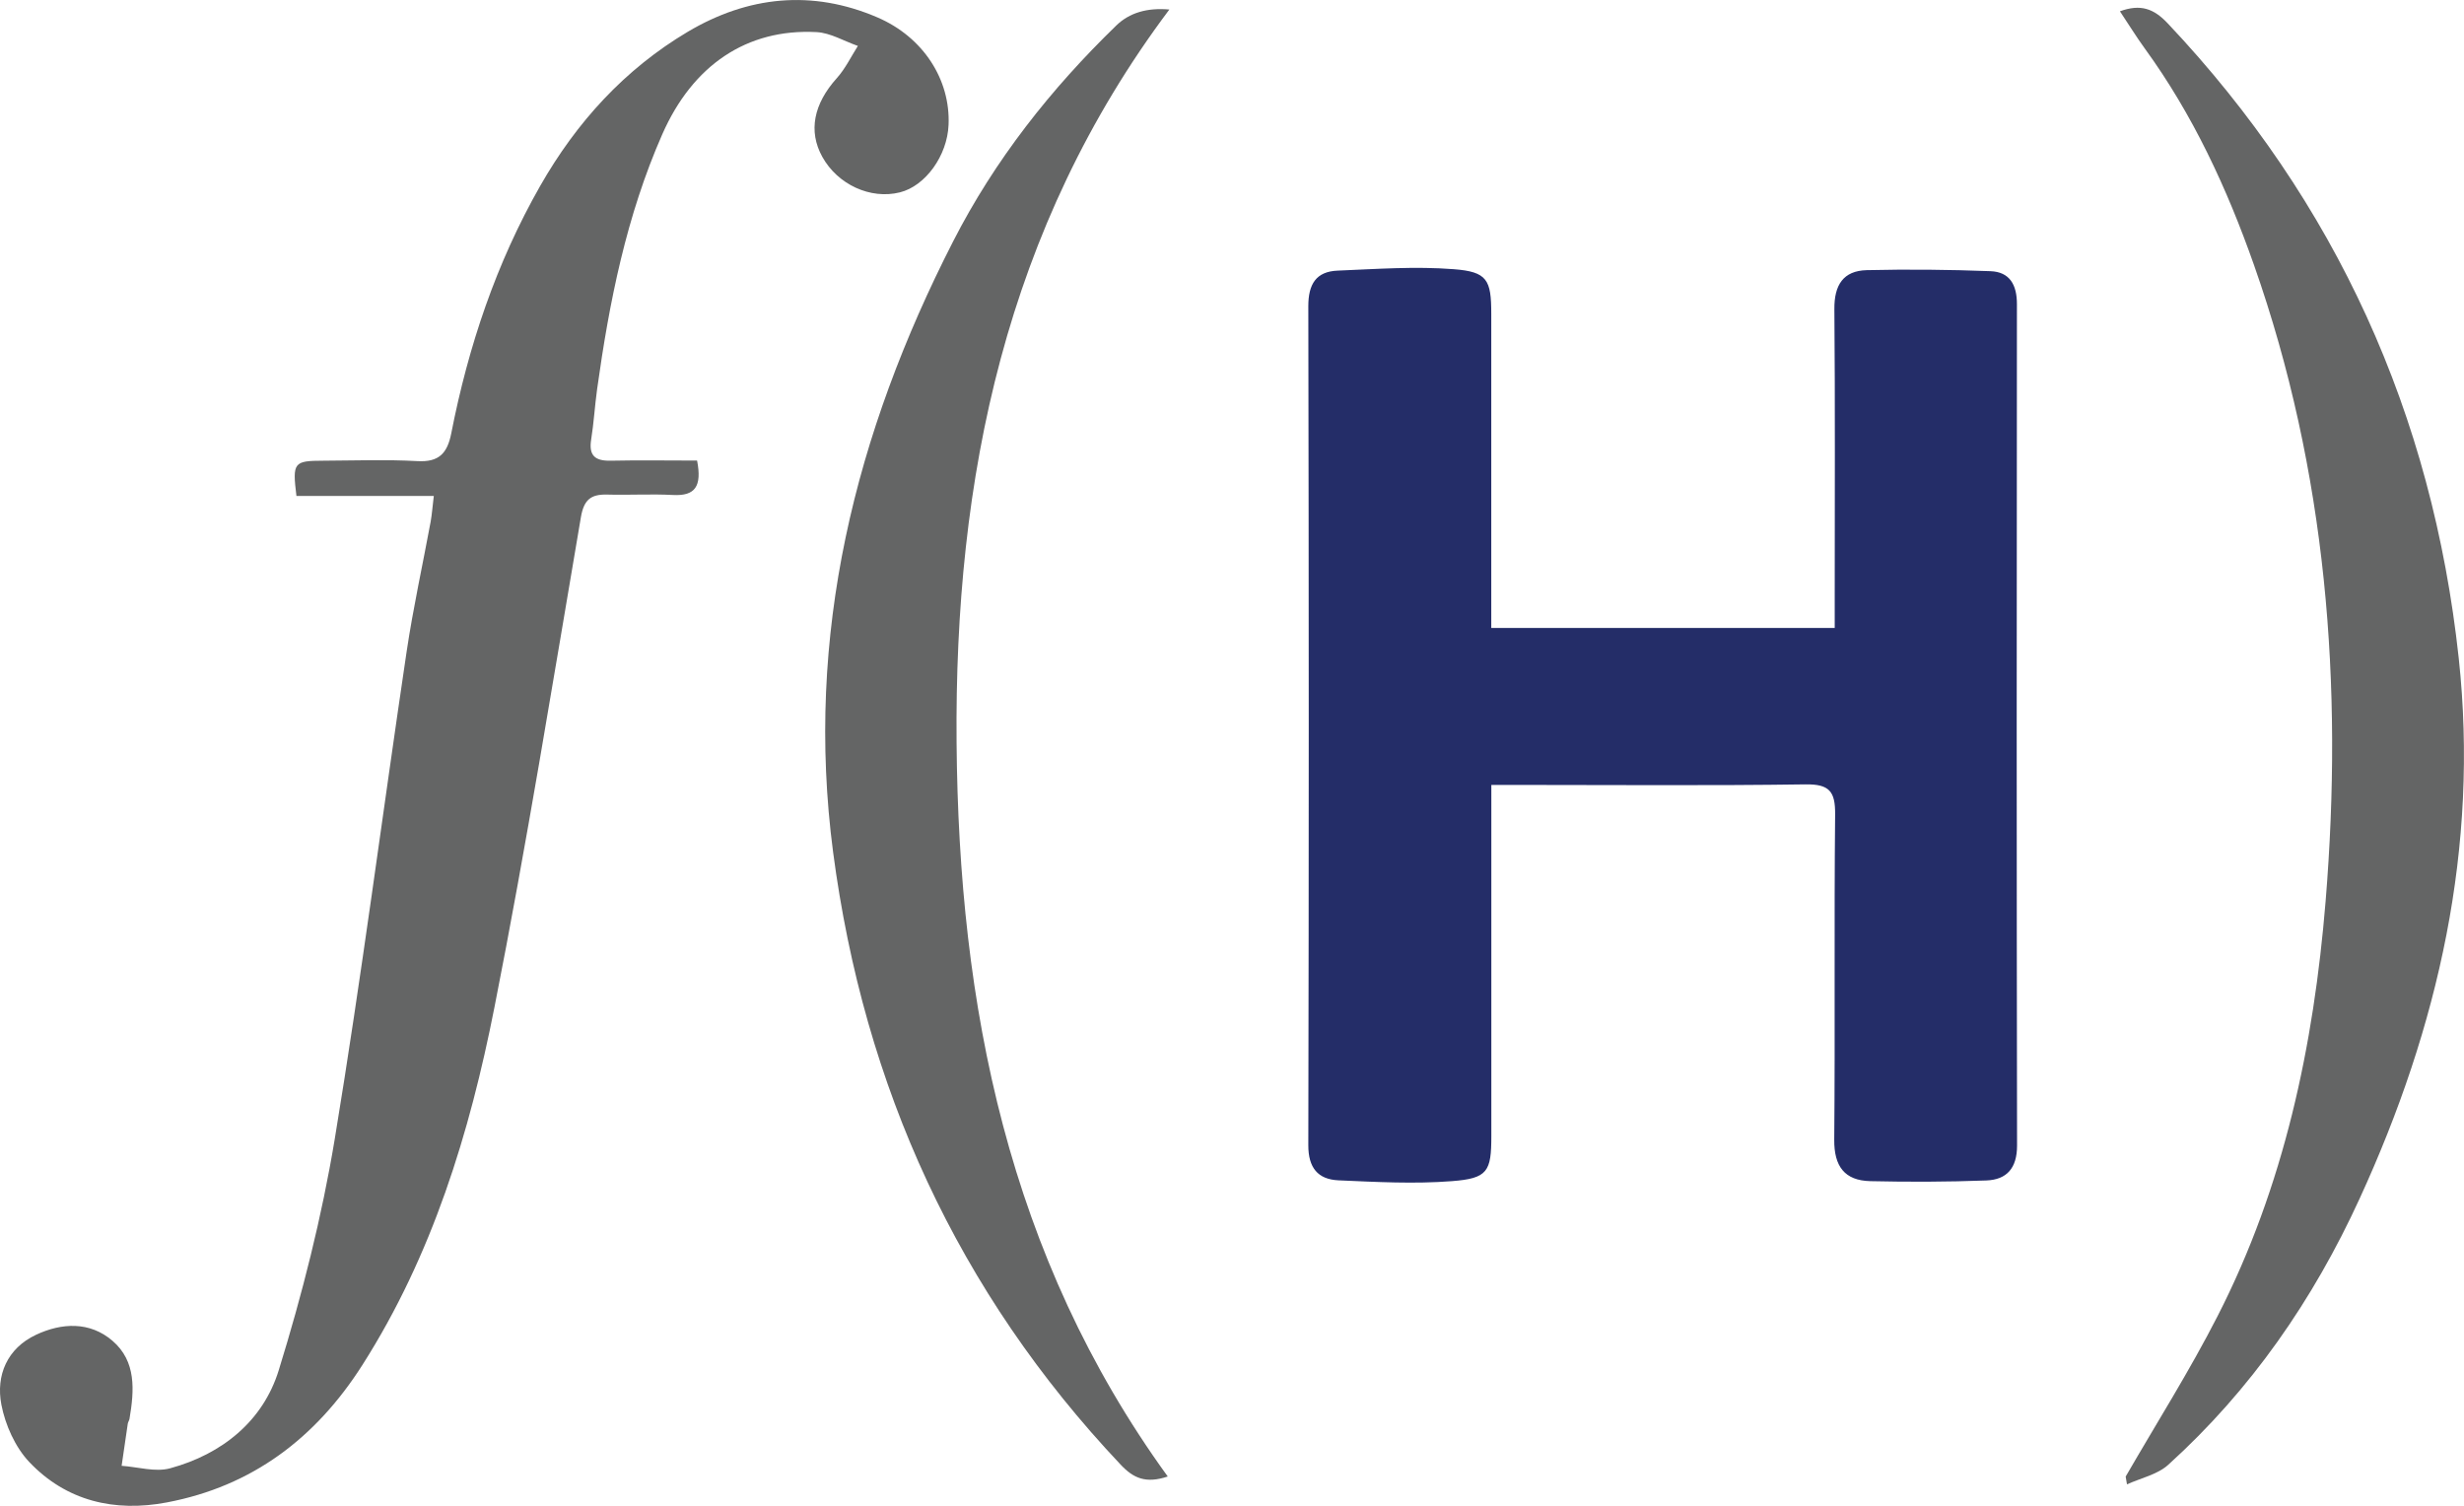
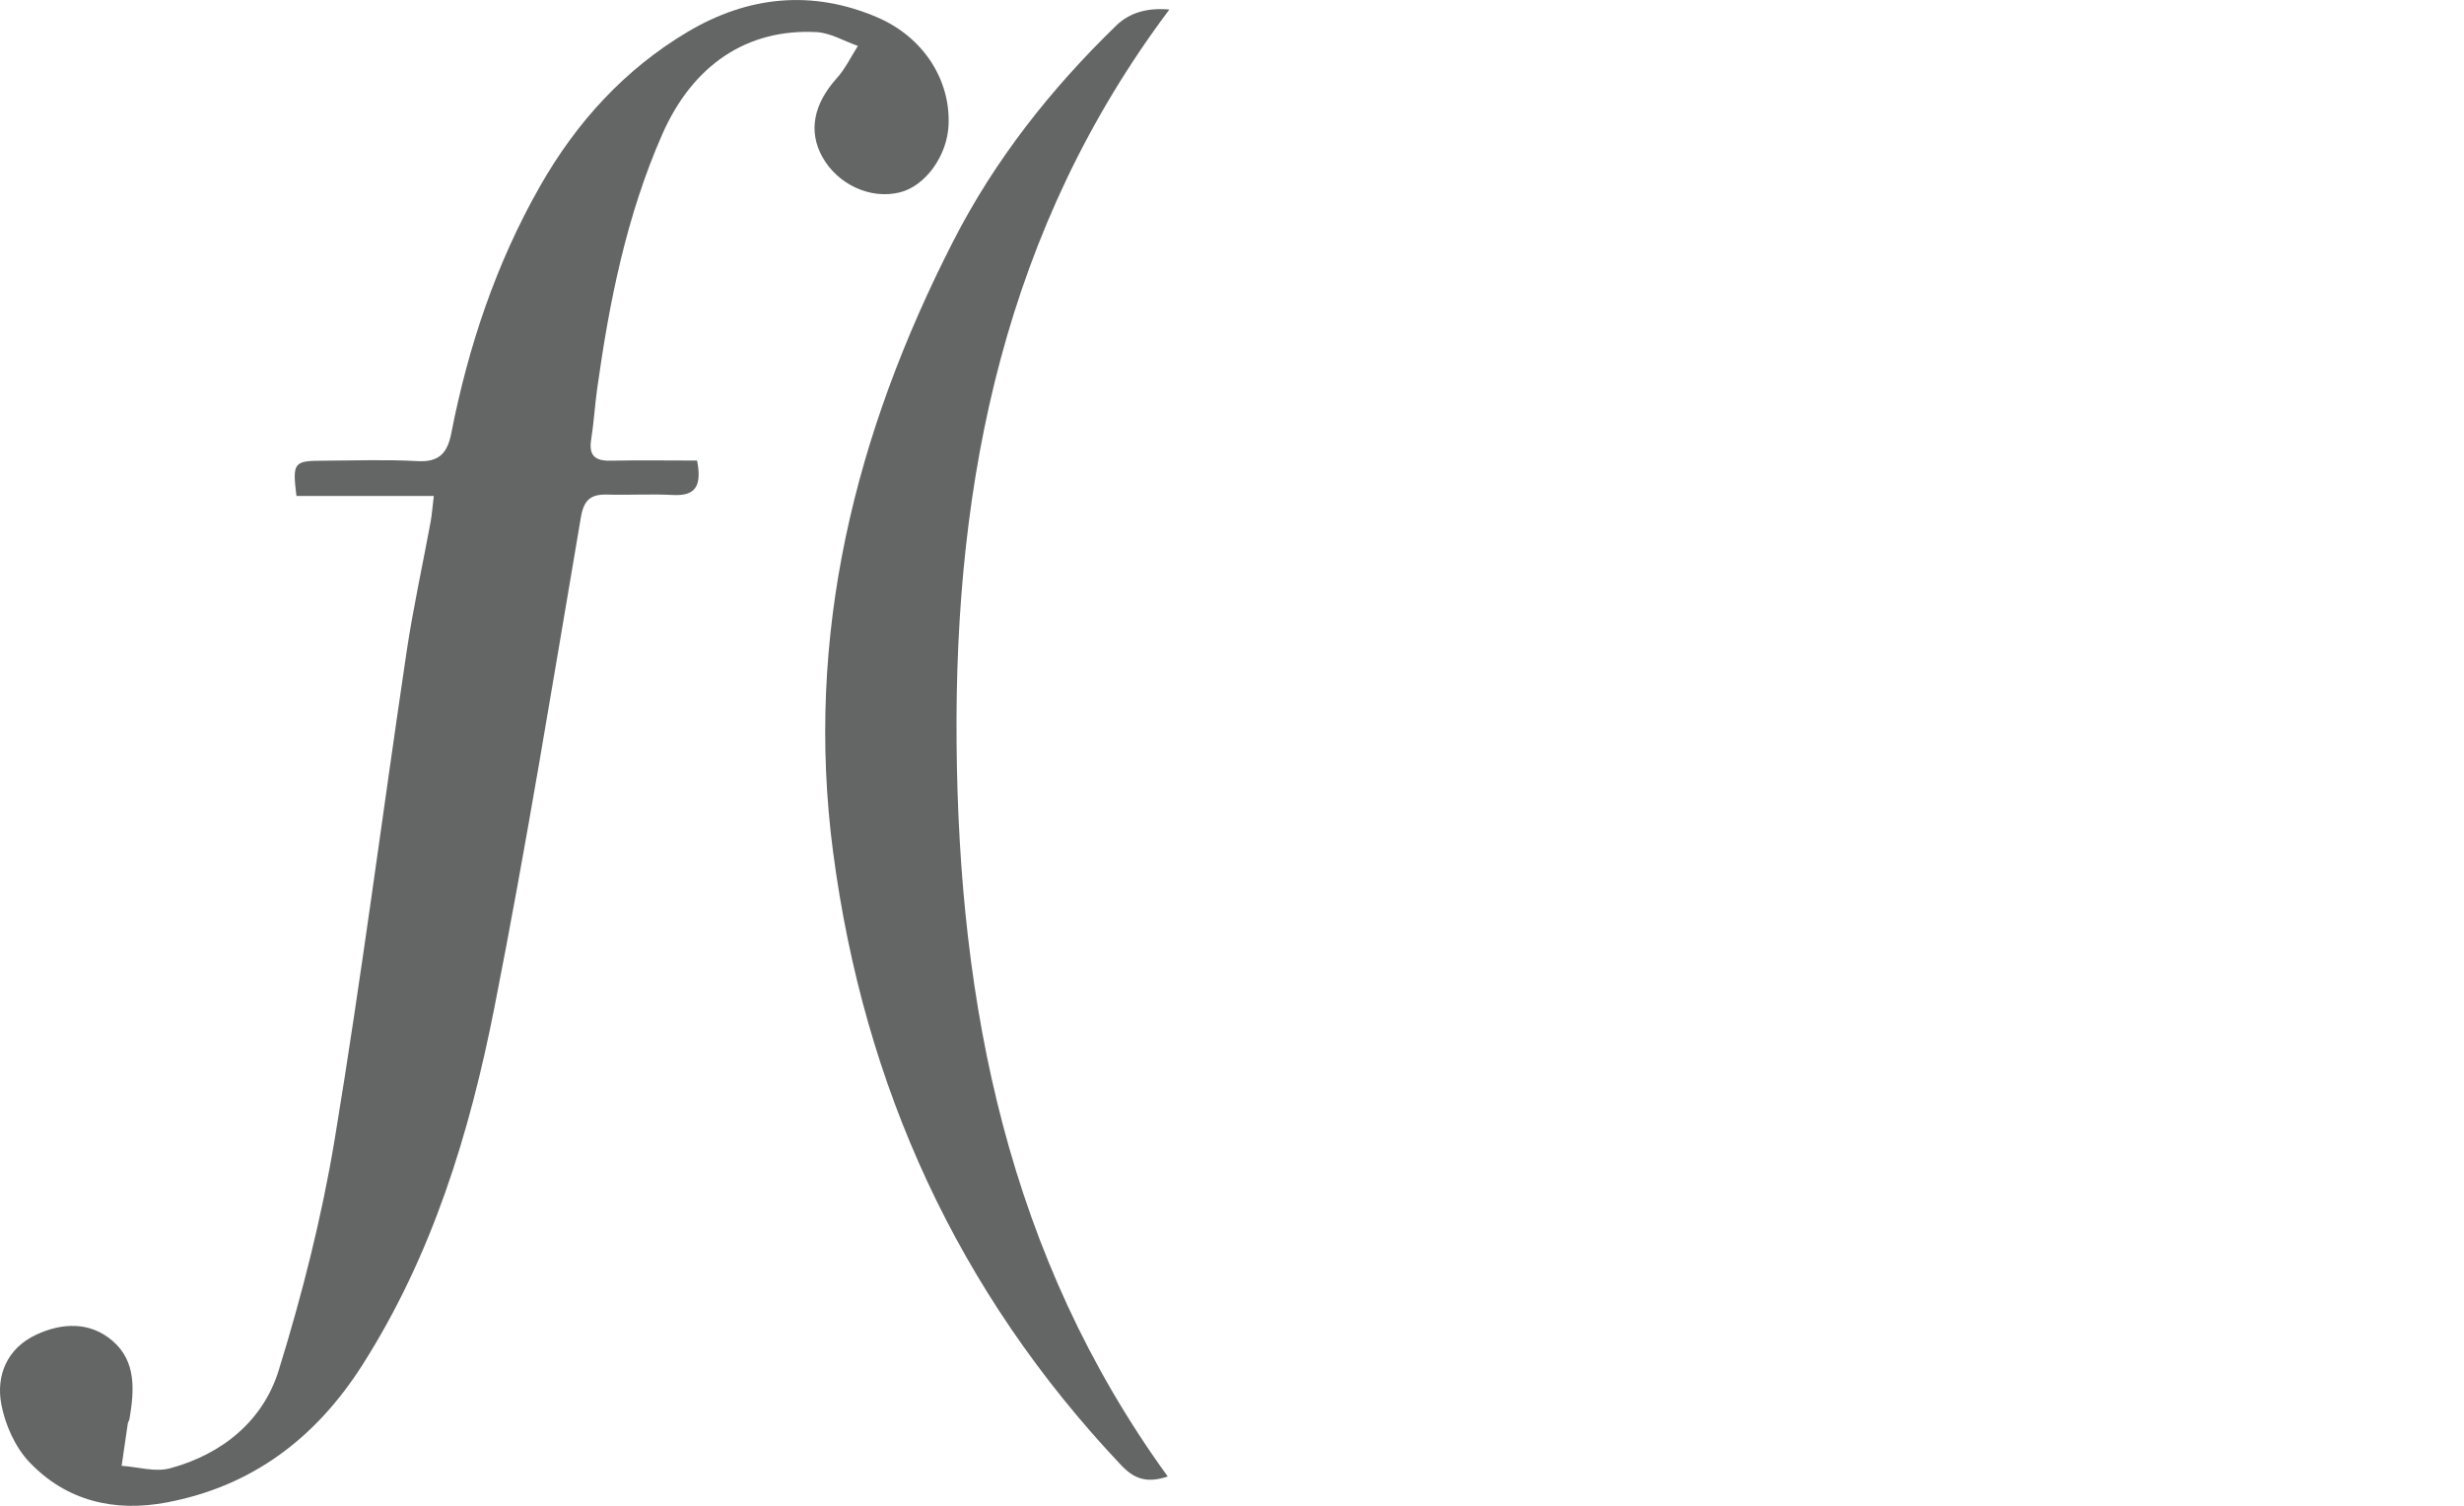
<svg xmlns="http://www.w3.org/2000/svg" width="36" height="22" viewBox="0 0 36 22" fill="none">
-   <path d="M21.789 11.467C21.789 11.664 21.789 11.809 21.789 11.954C21.789 13.501 21.789 15.049 21.789 16.597C21.789 17.116 21.737 17.217 21.212 17.257C20.663 17.3 20.107 17.269 19.555 17.245C19.255 17.231 19.114 17.062 19.115 16.731C19.124 12.645 19.123 8.56 19.115 4.474C19.115 4.152 19.228 3.967 19.543 3.954C20.108 3.931 20.677 3.889 21.238 3.933C21.73 3.97 21.788 4.088 21.788 4.583C21.789 5.97 21.788 7.356 21.788 8.743V9.175H26.806C26.806 9.005 26.806 8.859 26.806 8.714C26.806 7.315 26.813 5.915 26.801 4.516C26.798 4.166 26.929 3.955 27.276 3.947C27.877 3.933 28.479 3.939 29.08 3.962C29.361 3.972 29.468 4.158 29.468 4.443C29.464 8.541 29.463 12.639 29.47 16.737C29.47 17.066 29.321 17.236 29.02 17.247C28.456 17.268 27.89 17.27 27.326 17.257C26.95 17.248 26.796 17.041 26.799 16.652C26.813 15.067 26.796 13.483 26.812 11.898C26.815 11.563 26.728 11.455 26.379 11.46C24.995 11.48 23.61 11.468 22.226 11.468C22.104 11.468 21.981 11.468 21.788 11.468L21.789 11.467Z" fill="#242D68" />
  <path d="M10.185 6.731C10.257 7.104 10.158 7.249 9.834 7.232C9.514 7.215 9.191 7.235 8.87 7.226C8.632 7.22 8.531 7.301 8.487 7.557C8.08 9.946 7.694 12.339 7.224 14.717C6.862 16.554 6.316 18.34 5.294 19.944C4.614 21.011 3.685 21.715 2.437 21.951C1.675 22.096 0.969 21.932 0.427 21.36C0.222 21.143 0.077 20.819 0.02 20.522C-0.062 20.093 0.106 19.699 0.526 19.502C0.9 19.326 1.312 19.304 1.644 19.59C1.994 19.891 1.962 20.316 1.892 20.73C1.888 20.754 1.871 20.776 1.867 20.8C1.836 21.005 1.806 21.211 1.777 21.416C2.014 21.432 2.27 21.512 2.487 21.452C3.247 21.245 3.844 20.761 4.073 20.018C4.415 18.913 4.702 17.781 4.891 16.64C5.282 14.273 5.588 11.892 5.941 9.52C6.036 8.884 6.175 8.255 6.292 7.622C6.311 7.516 6.318 7.408 6.338 7.246H4.331C4.271 6.755 4.29 6.732 4.726 6.731C5.183 6.729 5.642 6.712 6.098 6.737C6.414 6.755 6.535 6.623 6.593 6.332C6.842 5.062 7.248 3.847 7.892 2.717C8.423 1.785 9.127 1.012 10.049 0.464C10.928 -0.057 11.864 -0.156 12.819 0.254C13.491 0.543 13.887 1.165 13.859 1.823C13.841 2.275 13.52 2.719 13.146 2.811C12.718 2.917 12.239 2.697 12.014 2.291C11.806 1.915 11.889 1.517 12.226 1.142C12.35 1.004 12.433 0.83 12.534 0.671C12.332 0.601 12.134 0.48 11.93 0.469C10.908 0.416 10.12 0.955 9.677 1.96C9.153 3.15 8.902 4.409 8.724 5.686C8.69 5.932 8.676 6.179 8.637 6.423C8.6 6.657 8.695 6.735 8.919 6.731C9.337 6.722 9.755 6.729 10.183 6.729L10.185 6.731Z" fill="#646565" />
-   <path d="M31.057 21.573C31.507 20.794 31.99 20.031 32.399 19.23C33.372 17.33 33.805 15.275 33.978 13.168C34.238 10.006 33.993 6.887 32.932 3.873C32.538 2.753 32.039 1.674 31.333 0.704C31.211 0.536 31.102 0.358 30.973 0.165C31.274 0.055 31.467 0.125 31.67 0.34C34.136 2.951 35.538 6.06 35.923 9.615C36.221 12.378 35.628 15.001 34.475 17.512C33.797 18.991 32.888 20.306 31.68 21.4C31.522 21.544 31.28 21.594 31.076 21.687C31.07 21.649 31.064 21.611 31.057 21.574V21.573Z" fill="#646565" />
  <path d="M17.062 21.572C16.739 21.68 16.559 21.596 16.375 21.401C13.992 18.878 12.623 15.876 12.172 12.45C11.756 9.283 12.491 6.332 13.926 3.526C14.535 2.335 15.353 1.3 16.31 0.372C16.501 0.187 16.759 0.11 17.085 0.139C14.691 3.329 13.943 6.987 13.976 10.851C14.008 14.691 14.726 18.352 17.062 21.573L17.062 21.572Z" fill="#646565" />
</svg>